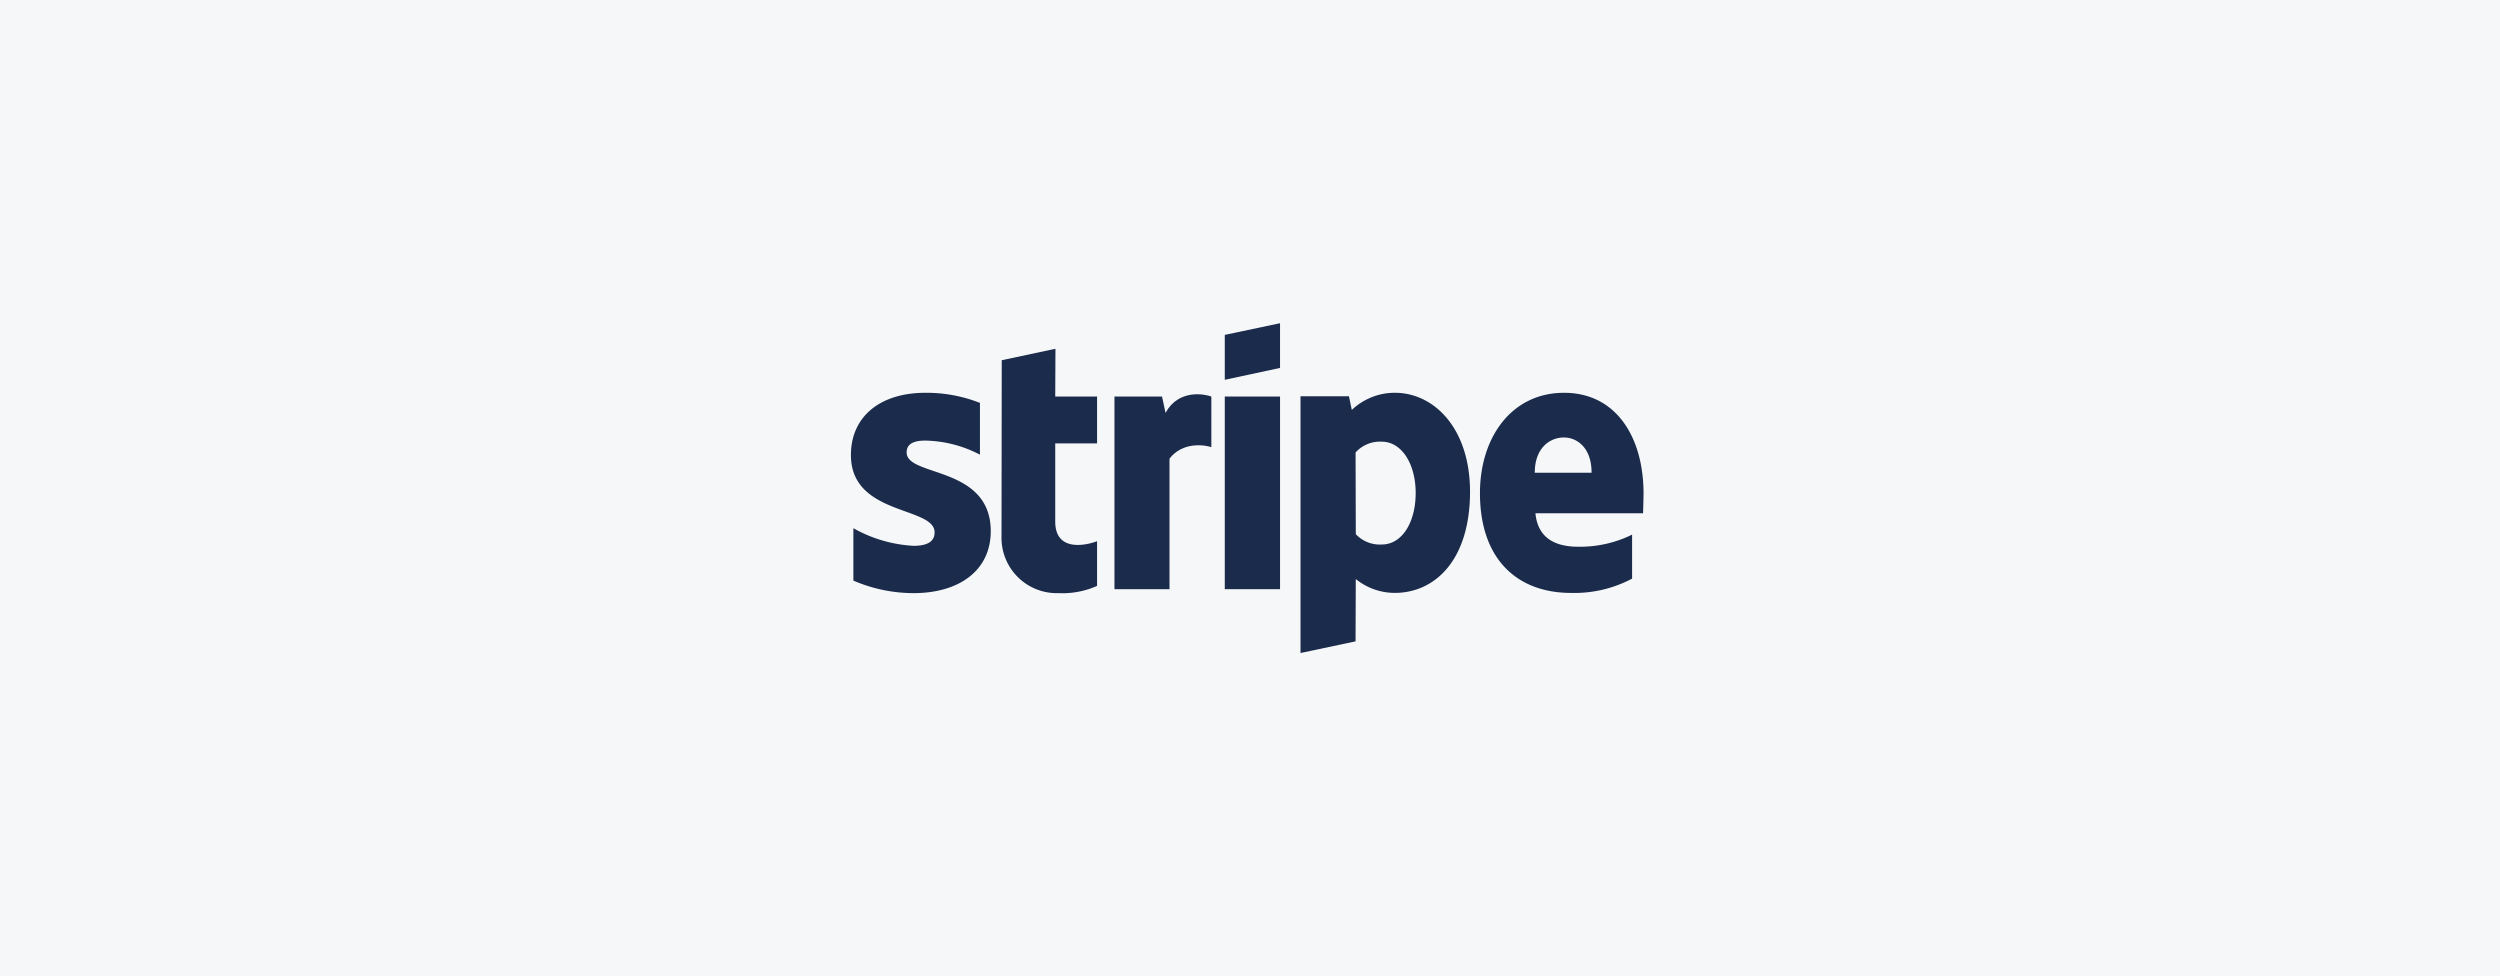
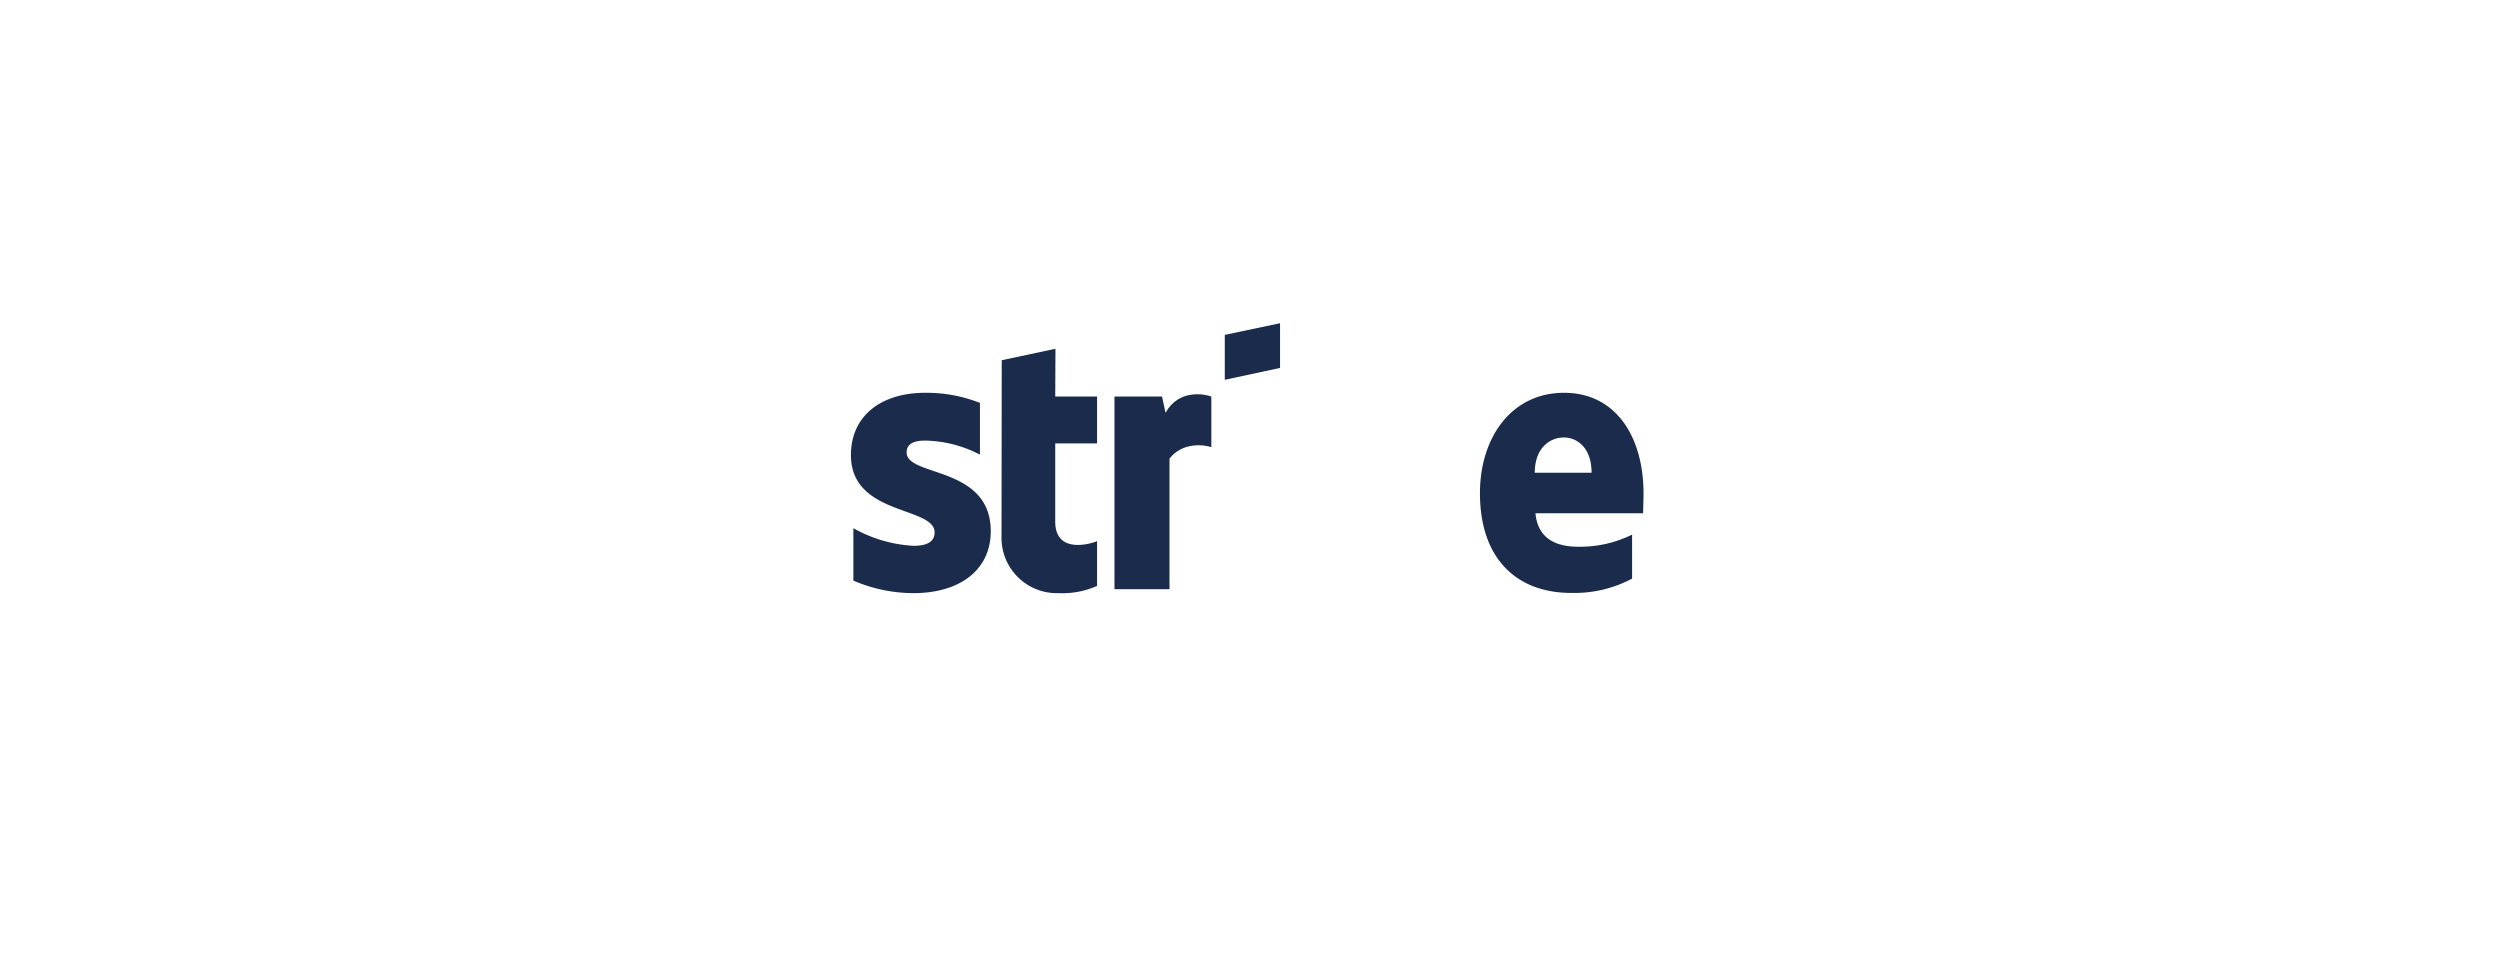
<svg xmlns="http://www.w3.org/2000/svg" width="379" height="148" viewBox="0 0 379 148">
  <g transform="translate(-82 -88)">
    <g transform="translate(-13 -208)">
-       <rect width="379" height="148" transform="translate(95 296)" fill="#f6f7f9" />
-     </g>
+       </g>
    <g transform="translate(157 101)">
      <path d="M364.5,82.887c0-8.545-4.139-15.287-12.049-15.287-7.944,0-12.75,6.742-12.75,15.22,0,10.047,5.674,15.12,13.818,15.12a18.611,18.611,0,0,0,9.246-2.17V89.1a17.723,17.723,0,0,1-8.178,1.836c-3.238,0-6.108-1.135-6.475-5.073h16.322C364.433,85.424,364.5,83.688,364.5,82.887Zm-16.489-3.171c0-3.772,2.3-5.34,4.406-5.34,2.036,0,4.206,1.569,4.206,5.34Z" transform="translate(-190.339 -21.053)" fill="#1a2b4b" fill-rule="evenodd" />
-       <path d="M272.519,67.6a9.429,9.429,0,0,0-6.542,2.6l-.434-2.069H258.2v38.919l8.344-1.769.033-9.446a9.4,9.4,0,0,0,5.908,2.1c5.975,0,11.415-4.806,11.415-15.387C283.868,72.874,278.36,67.6,272.519,67.6Zm-2,23a4.99,4.99,0,0,1-3.939-1.569l-.033-12.383a4.968,4.968,0,0,1,3.972-1.636c3.037,0,5.14,3.4,5.14,7.777C275.657,87.26,273.587,90.6,270.516,90.6Z" transform="translate(-136.042 -21.053)" fill="#1a2b4b" fill-rule="evenodd" />
      <path d="M223.8,44.578l8.378-1.8V36L223.8,37.769Z" transform="translate(-113.124)" fill="#1a2b4b" fill-rule="evenodd" />
-       <rect width="8.378" height="29.206" transform="translate(110.676 47.115)" fill="#1a2b4b" />
      <path d="M181.444,71.081l-.534-2.47H173.7V97.817h8.344V78.024c1.969-2.57,5.307-2.1,6.342-1.736V68.611C187.318,68.211,183.413,67.477,181.444,71.081Z" transform="translate(-79.747 -21.497)" fill="#1a2b4b" fill-rule="evenodd" />
      <path d="M130.578,47.6l-8.144,1.736L122.4,76.071a8.387,8.387,0,0,0,8.645,8.578,12.892,12.892,0,0,0,5.841-1.1V76.772c-1.068.434-6.342,1.969-6.342-2.971V61.952h6.342V54.843h-6.342Z" transform="translate(-45.57 -7.728)" fill="#1a2b4b" fill-rule="evenodd" />
      <path d="M62.445,76.645c0-1.3,1.068-1.8,2.837-1.8a18.617,18.617,0,0,1,8.278,2.136V69.135A22.012,22.012,0,0,0,65.282,67.6C58.506,67.6,54,71.138,54,77.046c0,9.212,12.684,7.744,12.684,11.716,0,1.535-1.335,2.036-3.2,2.036a20.776,20.776,0,0,1-9.112-2.67v7.944a23.138,23.138,0,0,0,9.112,1.9c6.943,0,11.716-3.438,11.716-9.413C75.162,78.615,62.445,80.384,62.445,76.645Z" transform="translate(0 -21.053)" fill="#1a2b4b" fill-rule="evenodd" />
    </g>
  </g>
</svg>